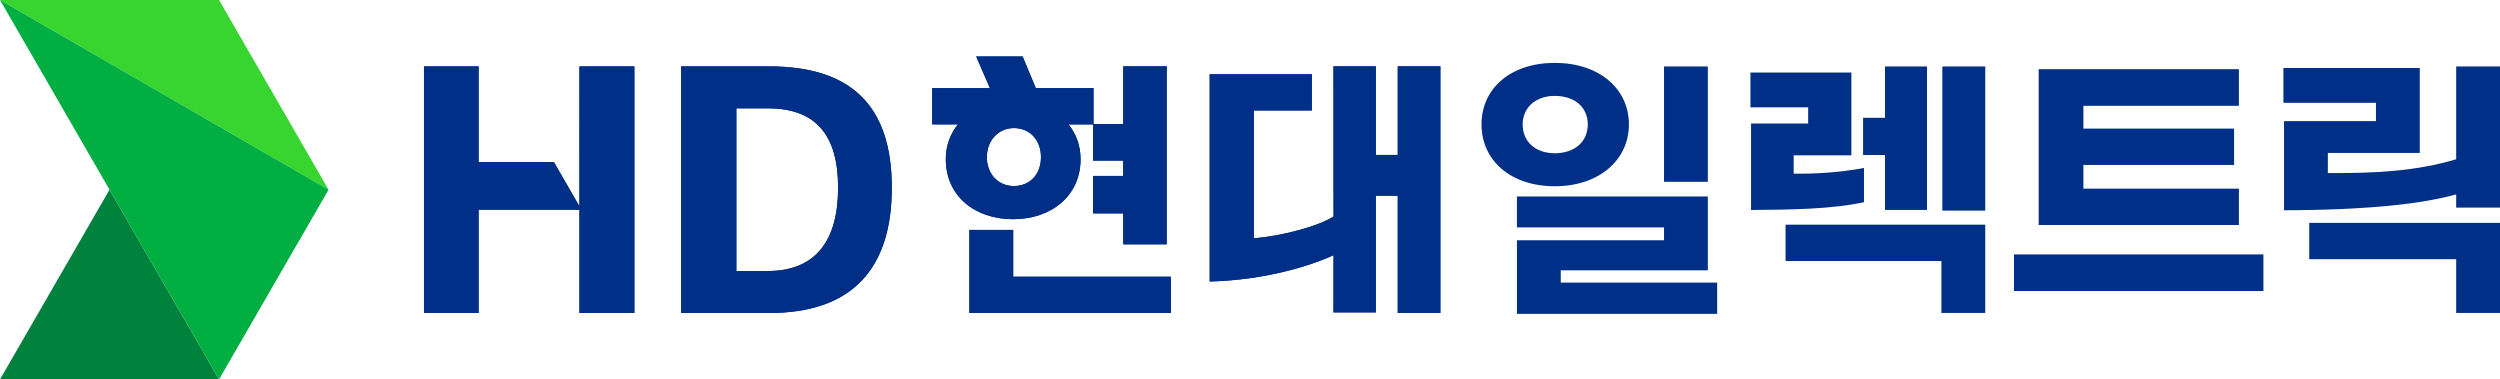
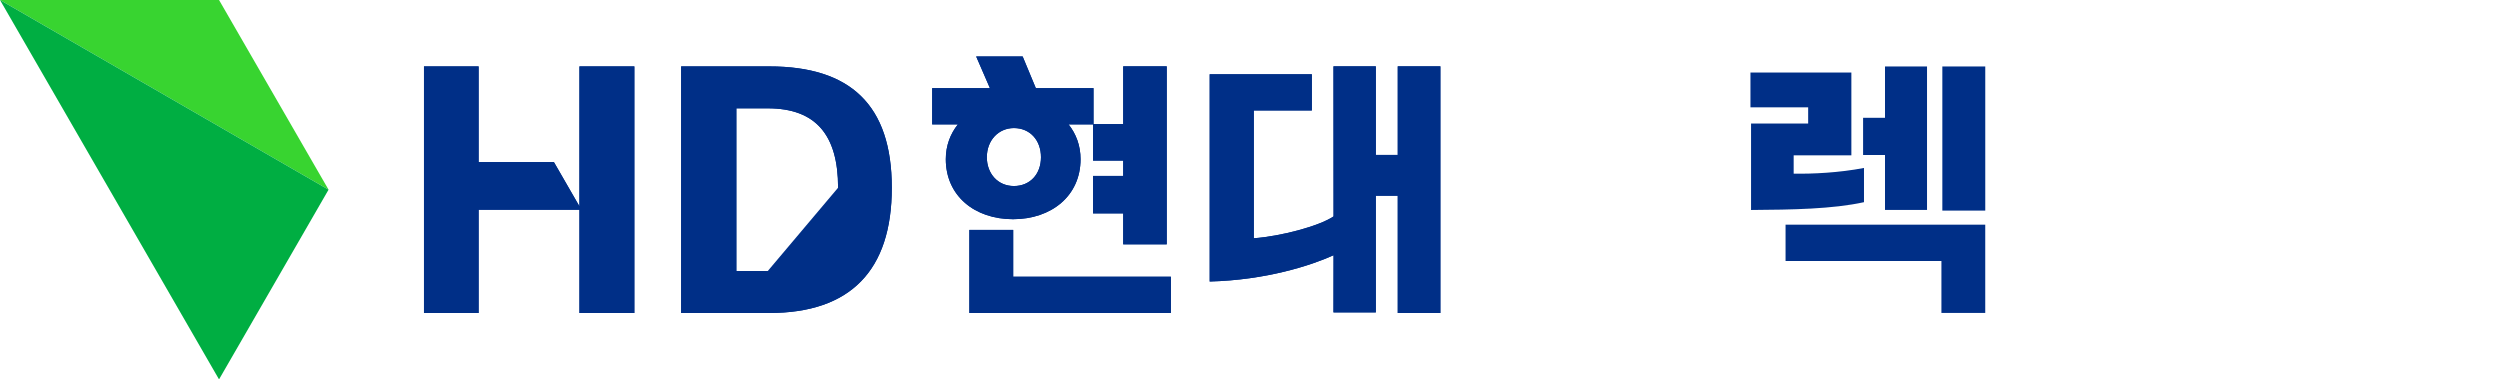
<svg xmlns="http://www.w3.org/2000/svg" id="Layer_2" data-name="Layer 2" viewBox="0 0 1307.56 198.43">
  <defs>
    <style>
      .cls-1 {
        fill: #38d430;
      }

      .cls-2 {
        fill: #00ae42;
      }

      .cls-3 {
        fill: #00823d;
      }

      .cls-4 {
        fill: #002f87;
      }
    </style>
  </defs>
  <g id="_레이어_1" data-name="레이어 1">
    <g>
      <g>
-         <polygon class="cls-3" points="57.28 99.21 0 198.43 114.56 198.43 57.28 99.21" />
        <polygon class="cls-1" points="0 0 114.56 0 171.84 99.21 0 0" />
        <polygon class="cls-2" points="0 0 171.84 99.21 114.56 198.43 0 0" />
      </g>
      <g>
        <g>
          <g>
            <polygon class="cls-4" points="529.93 120.25 507 120.25 507 163.7 612.4 163.7 612.4 144.73 529.93 144.73 529.93 120.25" />
            <path class="cls-4" d="M731.05,34.71v46.31h-11.46v-46.31h-22.15l.04,78.48c-7.77,5.22-28.03,10.45-41.71,11.42V57.78h30.36v-18.95h-53.44v108.41c29.57-.76,53.08-8.43,64.79-13.75l-.04,29.9h22.15v-61.01h11.46v61.33h22.31V34.71h-22.31Z" />
            <path class="cls-4" d="M565.16,83.24c0-7.09-2.35-13.25-6.29-18.18h12.82v18.95h15.77v8.02h-15.77v19.6h15.77v16.18h22.77V34.71h-22.77v30.18h-15.53v-18.79h-30.17l-6.89-16.56h-24.31l7.19,16.56h-30.2v18.97h13.44c-3.94,4.93-6.32,11.09-6.32,18.18,0,19.12,15.03,31.4,35.17,31.4s35.32-12.28,35.32-31.4ZM516.15,82.22c0-8.9,6.16-15.24,14.15-15.24,8.4,0,14.15,6.34,14.15,15.24s-5.74,15.08-14.15,15.08-14.15-6.49-14.15-15.08Z" />
          </g>
          <g>
            <polygon class="cls-4" points="529.93 120.25 507 120.25 507 163.7 612.4 163.7 612.4 144.73 529.93 144.73 529.93 120.25" />
            <path class="cls-4" d="M731.05,34.71v46.31h-11.46v-46.31h-22.15l.04,78.48c-7.77,5.22-28.03,10.45-41.71,11.42V57.78h30.36v-18.95h-53.44v108.41c29.57-.76,53.08-8.43,64.79-13.75l-.04,29.9h22.15v-61.01h11.46v61.33h22.31V34.71h-22.31Z" />
            <path class="cls-4" d="M565.16,83.24c0-7.09-2.35-13.25-6.29-18.18h12.82v18.95h15.77v8.02h-15.77v19.6h15.77v16.18h22.77V34.71h-22.77v30.18h-15.53v-18.79h-30.17l-6.89-16.56h-24.31l7.19,16.56h-30.2v18.97h13.44c-3.94,4.93-6.32,11.09-6.32,18.18,0,19.12,15.03,31.4,35.17,31.4s35.32-12.28,35.32-31.4ZM516.15,82.22c0-8.9,6.16-15.24,14.15-15.24,8.4,0,14.15,6.34,14.15,15.24s-5.74,15.08-14.15,15.08-14.15-6.49-14.15-15.08Z" />
          </g>
        </g>
        <g>
          <g>
            <path class="cls-4" d="M402.35,34.72h-46.1v128.98h46.1c42.31,0,64.09-22.1,64.09-65.51s-21.79-63.46-64.09-63.46ZM401.56,141.75h-16.42V56.66h16.42c25.1,0,36.78,13.89,36.78,41.52s-11.68,43.57-36.78,43.57Z" />
            <polygon class="cls-4" points="303.06 34.72 303.05 107.9 289.7 84.76 250.33 84.76 250.33 34.72 221.75 34.72 221.75 163.7 250.33 163.7 250.33 109.71 303.06 109.71 303.06 163.7 331.79 163.7 331.79 34.72 303.06 34.72" />
          </g>
          <g>
-             <path class="cls-4" d="M402.35,34.72h-46.1v128.98h46.1c42.31,0,64.09-22.1,64.09-65.51s-21.79-63.46-64.09-63.46ZM401.56,141.75h-16.42V56.66h16.42c25.1,0,36.78,13.89,36.78,41.52s-11.68,43.57-36.78,43.57Z" />
+             <path class="cls-4" d="M402.35,34.72h-46.1v128.98h46.1c42.31,0,64.09-22.1,64.09-65.51s-21.79-63.46-64.09-63.46ZM401.56,141.75h-16.42V56.66h16.42c25.1,0,36.78,13.89,36.78,41.52Z" />
            <polygon class="cls-4" points="303.06 34.72 303.05 107.9 289.7 84.76 250.33 84.76 250.33 34.72 221.75 34.72 221.75 163.7 250.33 163.7 250.33 109.71 303.06 109.71 303.06 163.7 331.79 163.7 331.79 34.72 303.06 34.72" />
          </g>
        </g>
-         <path class="cls-4" d="M813.18,32.89c23.24,0,38.78,13.5,38.78,32.18s-15.7,32.34-38.78,32.34-38.31-13.5-38.31-32.34,15.23-32.18,38.31-32.18ZM793.39,125.68h76.93v-6.75h-76.93v-16.17h99.85v38.62h-76.93v6.44h81.8v16.33h-104.72v-38.46ZM813.18,80.15c10.68,0,17.27-6.28,17.27-15.07s-6.59-14.92-17.27-14.92-16.8,6.75-16.8,14.92c0,8.79,6.44,15.07,16.8,15.07ZM870.32,34.78h22.92v60.29h-22.92v-60.29Z" />
        <path class="cls-4" d="M915.52,37.92h52.79v43.33h-30.18v9.58c10.05.16,23.59-.47,36.78-2.98v17.9c-16.48,3.61-37.56,3.93-59.07,4.08v-45.22h29.87v-8.48h-30.18v-18.21ZM933.89,117.51h104.44v46.16h-22.92v-27.16h-81.52v-19ZM974.44,61.62h11.46v-26.85h21.98v75.04h-21.98v-28.73h-11.46v-19.47ZM1038.34,34.78v75.36h-22.45V34.78h22.45Z" />
-         <path class="cls-4" d="M1053.37,133.06h130.45v19.15h-130.45v-19.15ZM1066.28,36.19h104.72v19.15h-81.33v11.93h78.81v19h-78.81v12.4h81.33v19h-104.72V36.19Z" />
-         <path class="cls-4" d="M1284.64,101.66c-16.96,4.71-44.04,8.16-90.04,8.32v-46.63h48.08v-9.58h-48.4v-18.21h71.32v44.43h-48.08v10.52c24.81.16,46.08-.94,67.12-7.22v-48.51h22.92v73.79h-22.92v-6.91ZM1207.78,116.57h99.78v47.1h-22.92v-28.1h-76.85v-19Z" />
      </g>
    </g>
  </g>
</svg>